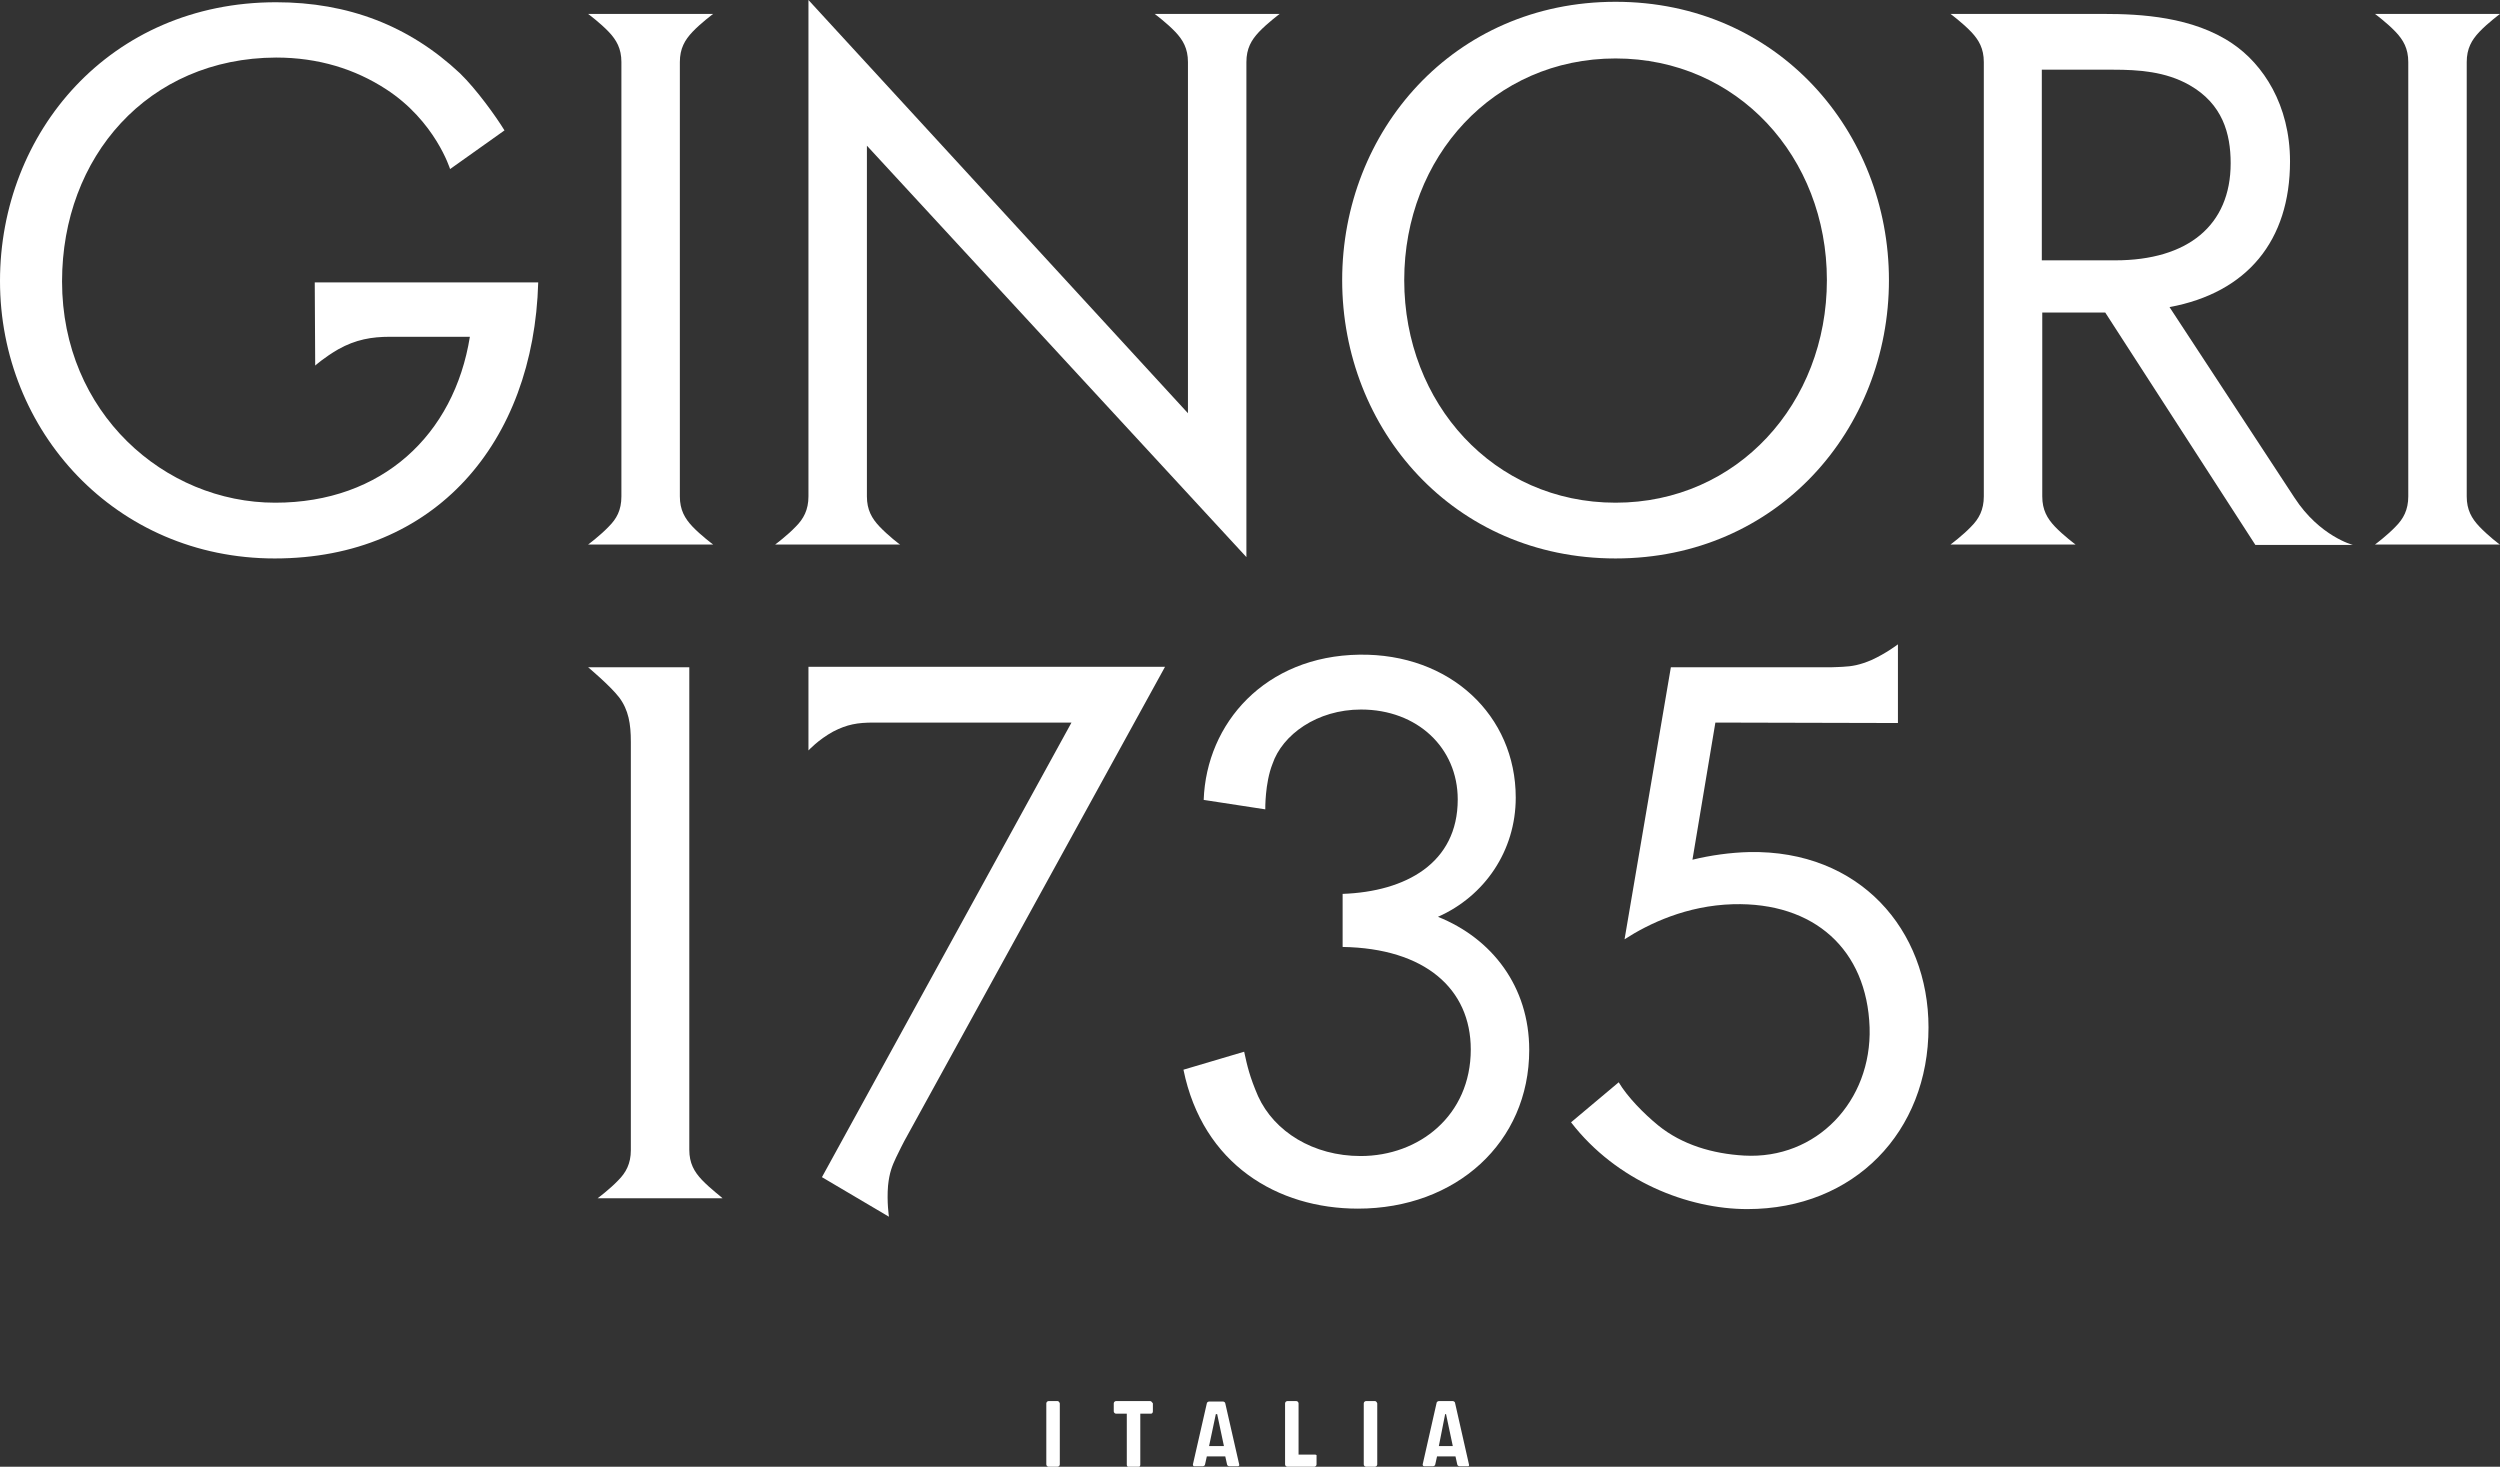
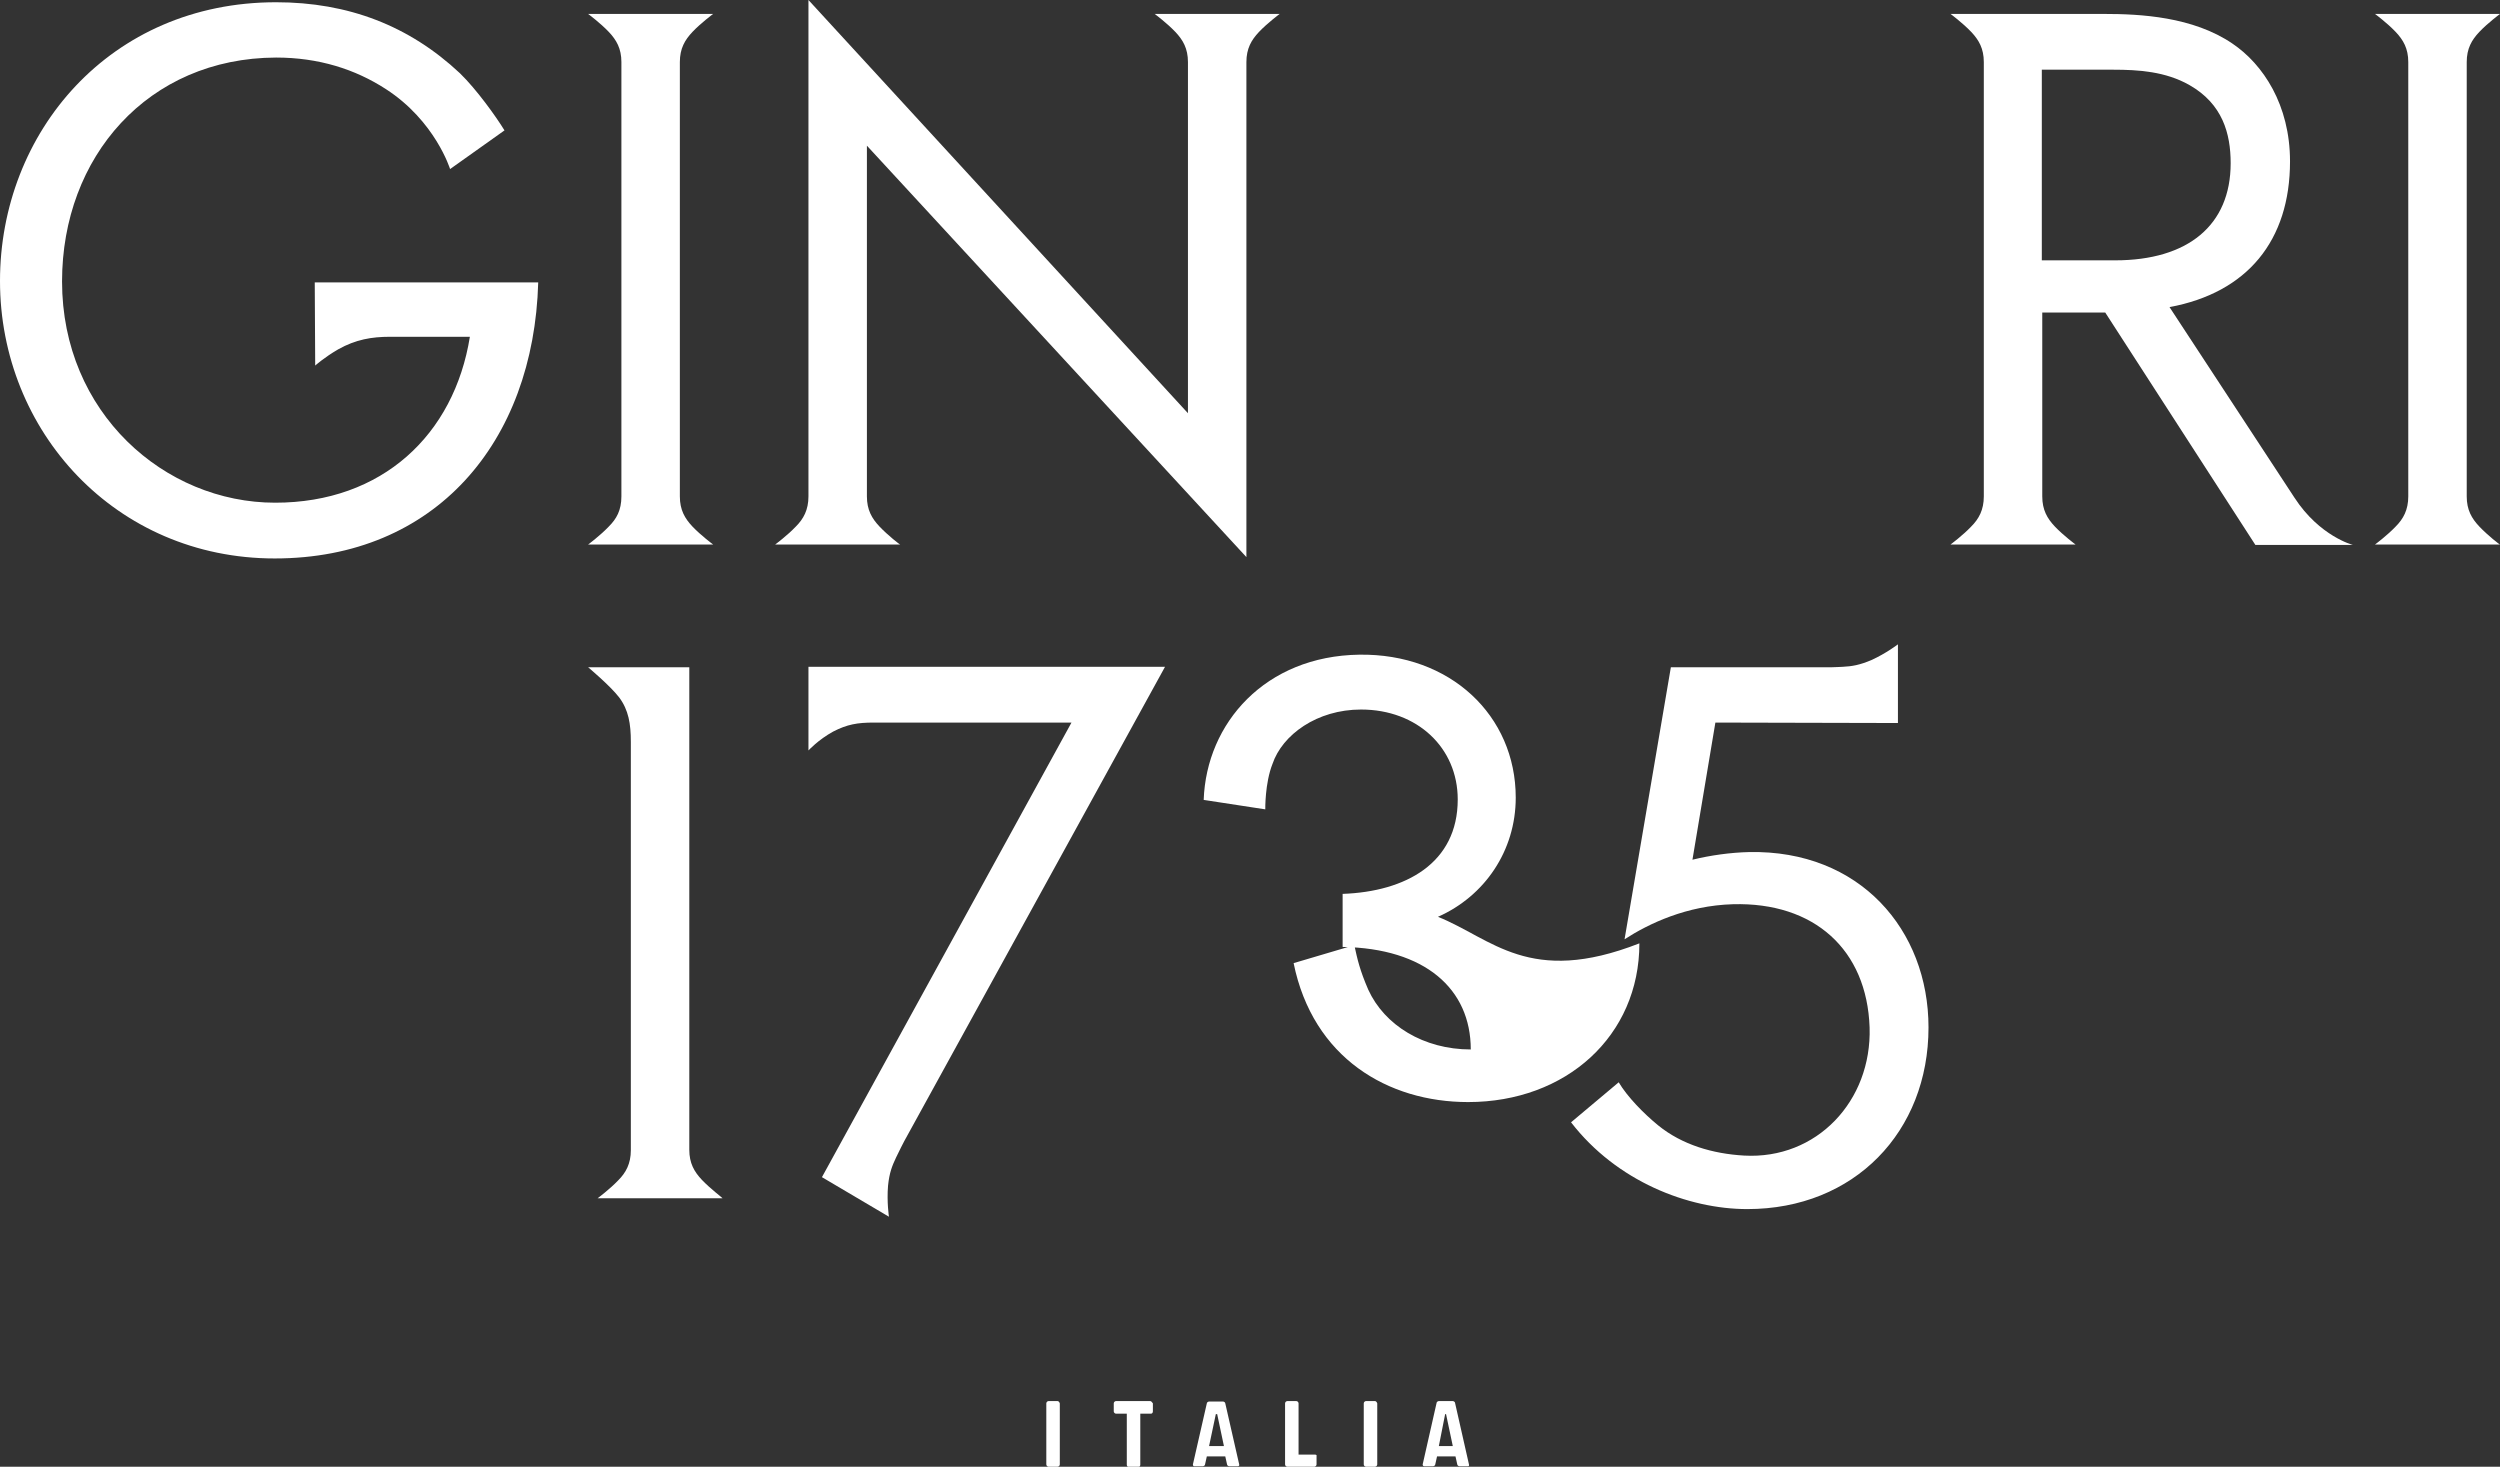
<svg xmlns="http://www.w3.org/2000/svg" version="1.1" id="Livello_1" x="0px" y="0px" viewBox="0 0 556 326.2" style="enable-background:new 0 0 556 326.2;" xml:space="preserve" fill="#fff">
  <rect x="0" y="0" width="556" height="326.2" fill="#333333" stroke="none" />
  <path d="M195.6,117.1c-1.7-1.8-2.8-3.7-2.8-6.7V32.4l84.4,91.5V13.8c0-3,1.1-4.9,2.8-6.7c1.9-2,4.6-4,4.6-4h-27.8c0,0,2.7,2,4.6,4  c1.7,1.8,2.8,3.7,2.8,6.7v78.1L179.8,0v110.4c0,3-1.1,5-2.8,6.7c-1.9,2-4.6,4-4.6,4h27.8C200.2,121.2,197.5,119.1,195.6,117.1" />
  <path d="M156.1,262.4c-1.7-1.8-2.8-3.7-2.8-6.7V148.4h-22.5c0,0,4.9,4.1,6.9,6.7c2.1,2.8,2.6,5.9,2.6,9.9c0,0.5,0,90.8,0,90.8  c0,3-1.1,5-2.8,6.7c-1.9,2-4.6,4-4.6,4h27.8C160.7,266.4,158,264.4,156.1,262.4" />
  <path d="M70.1,81.3c0,0,2-1.8,5.1-3.6c3.9-2.2,7.5-2.8,11.5-2.8h17.8c-3.5,21.8-19.5,36.9-43.3,36.9c-24.6,0-47.4-20-47.4-49.2  c0-27.7,19.1-49.7,47.6-49.8c9.5,0,17.6,2.6,24.4,7c11,7.1,14.3,17.8,14.3,17.8l12.1-8.6c-1.9-3.1-6.2-9.1-9.9-12.7  C91,5.7,77.4,0.5,61.4,0.5c-37,0-61.4,29-61.4,62c0,33.4,25.7,61.7,61.1,61.7c35.7,0,57.6-25.8,58.6-61.4H70L70.1,81.3L70.1,81.3  L70.1,81.3z" />
-   <path d="M359.3,124.2c36,0,60.8-28.7,60.8-61.9c0-33-24.7-61.9-60.8-61.9s-60.8,28.8-60.8,61.9C298.5,95.5,323.3,124.2,359.3,124.2   M359.3,13c27.1,0,47,21.9,47,49.3c0,27.4-19.9,49.5-47,49.5c-27.1,0-47-22.1-47-49.5S332.2,13,359.3,13" />
  <path d="M135.4,117.1c-1.9,2-4.6,4-4.6,4h27.8c0,0-2.7-2-4.6-4c-1.7-1.8-2.8-3.7-2.8-6.7V13.8c0-3,1.1-4.9,2.8-6.7  c1.9-2,4.6-4,4.6-4h-27.8c0,0,2.7,2,4.6,4c1.7,1.8,2.8,3.7,2.8,6.7v96.6C138.2,113.5,137.1,115.4,135.4,117.1" />
-   <path d="M319.8,203.9c10.4-4.6,17.3-14.7,17.3-26.5c0-18.3-14.6-32.1-34.8-31.8c-20.9,0.3-34,15.2-34.6,32.3l13.7,2.1  c0,0-0.1-5.8,1.6-10.1c2.2-6.5,9.9-12.1,19.7-12.1c12.5,0,21.5,8.5,21.5,20c0,14.2-11.6,20.5-25.6,21v11.8  c18.3,0.3,28.5,9.3,28.5,22.8c0,14.7-11.5,23.7-24.5,23.7c-10.5,0-19.2-5.4-22.8-13.3c-1.9-4.4-2.4-6.7-3.1-9.9l-13.5,4  c4.3,21.1,21,30.9,38.8,30.9c21.8,0,38.1-14.7,38.1-35.3C340.1,219.4,331.8,208.7,319.8,203.9" />
+   <path d="M319.8,203.9c10.4-4.6,17.3-14.7,17.3-26.5c0-18.3-14.6-32.1-34.8-31.8c-20.9,0.3-34,15.2-34.6,32.3l13.7,2.1  c0,0-0.1-5.8,1.6-10.1c2.2-6.5,9.9-12.1,19.7-12.1c12.5,0,21.5,8.5,21.5,20c0,14.2-11.6,20.5-25.6,21v11.8  c18.3,0.3,28.5,9.3,28.5,22.8c-10.5,0-19.2-5.4-22.8-13.3c-1.9-4.4-2.4-6.7-3.1-9.9l-13.5,4  c4.3,21.1,21,30.9,38.8,30.9c21.8,0,38.1-14.7,38.1-35.3C340.1,219.4,331.8,208.7,319.8,203.9" />
  <path d="M179.8,166.9c0,0,2.2-2.4,5.5-4.2c3.1-1.6,5.4-2,9-2h44l-55.5,101.1l14.9,8.8c0,0-0.5-3.3-0.2-6.9c0.3-2.9,0.9-4.4,1.8-6.3  c0.5-1.1,1.8-3.6,1.8-3.6l58-105.5h-79.3V166.9z" />
  <path d="M551.4,117.1c-1.7-1.8-2.8-3.7-2.8-6.7V13.8c0-3,1.1-4.9,2.8-6.7c1.9-2,4.6-4,4.6-4h-27.8c0,0,2.7,2,4.6,4  c1.7,1.8,2.8,3.7,2.8,6.7v96.6c0,3-1.1,5-2.8,6.7c-1.9,2-4.6,4-4.6,4H556C556,121.2,553.3,119.1,551.4,117.1" />
  <path d="M510.3,110.7l-27.8-42.4c17.3-3.2,26.8-14.8,26.8-32.4c0-12.6-6-21.6-12.8-26.2c-8.8-6-20.5-6.6-28.5-6.6l-34.2,0  c0,0,2.7,2,4.6,4c1.7,1.8,2.8,3.7,2.8,6.7v96.6c0,3-1.1,5-2.8,6.7c-1.9,2-4.6,4-4.6,4h27.8c0,0-2.7-2-4.6-4  c-1.7-1.8-2.8-3.7-2.8-6.7V69.5h14l33.4,51.7h21.7C523.3,121.2,515.9,119.3,510.3,110.7 M454.1,57.8V15.5h15.9  c5.6,0,11.6,0.4,16.9,3.4c7.4,4.2,9.2,10.8,9.2,17.4c0,13.8-9.5,21.6-25.7,21.6H454.1z" />
  <path d="M389,189.5c-4.1,0.1-8.5,0.7-12.6,1.7l5.1-30.5l40.6,0.1v-17.5c0,0-2.6,2-5.9,3.5c-2.6,1.1-4.3,1.4-6.4,1.5  c-0.6,0-1.5,0.1-2.5,0.1h-35.7l-10.3,60.5c5.4-3.5,13.8-7.5,24.1-7.8c18.1-0.5,29.8,10.1,30.4,27.4c0.5,16.4-11.8,29.4-27.9,28.5  c-7-0.4-13.8-2.4-19.1-6.7c-3.3-2.7-6.9-6.4-8.8-9.6l-10.6,8.9c10.1,13.1,26,19.3,39.2,19.3c23.8,0,40.3-17.2,40.3-40.4  C428.9,206.8,413.6,189,389,189.5" />
  <path d="M235.2,311.6h-2c-0.2,0-0.5,0.2-0.5,0.5v13.6c0,0.2,0.2,0.5,0.5,0.5h2c0.2,0,0.5-0.2,0.5-0.5v-13.6  C235.6,311.8,235.4,311.6,235.2,311.6" />
  <path d="M305.8,311.6h-2c-0.2,0-0.5,0.2-0.5,0.5v13.6c0,0.2,0.2,0.5,0.5,0.5h2c0.2,0,0.5-0.2,0.5-0.5v-13.6  C306.2,311.8,306,311.6,305.8,311.6" />
  <path d="M255.8,311.6h-7.6c-0.2,0-0.5,0.2-0.5,0.5v1.8c0,0.2,0.2,0.5,0.5,0.5h2.4v11.4c0,0.2,0.2,0.5,0.5,0.5h2  c0.2,0,0.5-0.2,0.5-0.5v-11.4h2.4c0.2,0,0.4-0.2,0.4-0.5v-1.8C256.2,311.8,256,311.6,255.8,311.6" />
  <path d="M292.4,323.5h-3.6v-11.4c0-0.2-0.2-0.5-0.5-0.5h-2c-0.2,0-0.5,0.2-0.5,0.5v13.6c0,0.2,0.2,0.5,0.5,0.5h2h4  c0.2,0,0.5-0.2,0.5-0.5v-1.8C292.9,323.6,292.7,323.5,292.4,323.5" />
  <path d="M272.5,312.1c0-0.2-0.3-0.4-0.5-0.4h-3.1c-0.2,0-0.5,0.2-0.5,0.4l-3.1,13.6c0,0.2,0.1,0.4,0.3,0.4h1.9  c0.2,0,0.5-0.2,0.5-0.4l0.4-1.8h4.1l0.4,1.8c0,0.2,0.3,0.4,0.5,0.4h1.9c0.2,0,0.4-0.2,0.3-0.4L272.5,312.1z M268.9,321.6l1.5-7.1  h0.3l1.5,7.1H268.9z" />
  <path d="M326.7,325.7l-3.1-13.7c0-0.2-0.3-0.4-0.5-0.4H320c-0.2,0-0.5,0.2-0.5,0.4l-3.1,13.7c0,0.2,0.1,0.4,0.4,0.4h1.9  c0.2,0,0.5-0.2,0.5-0.4l0.4-1.8h4.1l0.4,1.8c0,0.2,0.3,0.4,0.5,0.4h1.9C326.6,326.1,326.8,326,326.7,325.7 M321.4,314.5h0.2l1.5,7.1  H320L321.4,314.5z" />
</svg>